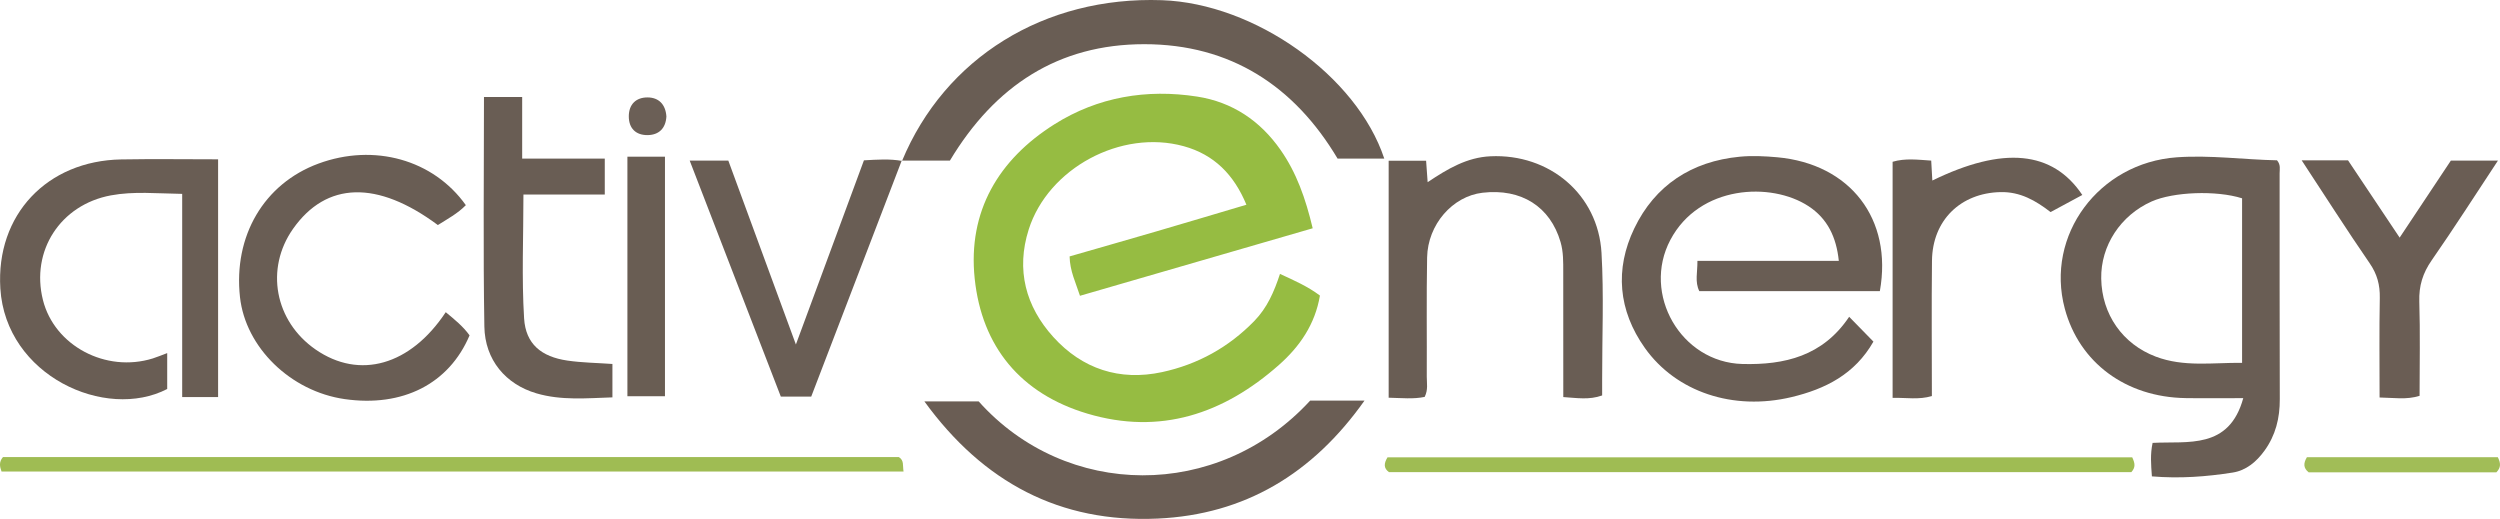
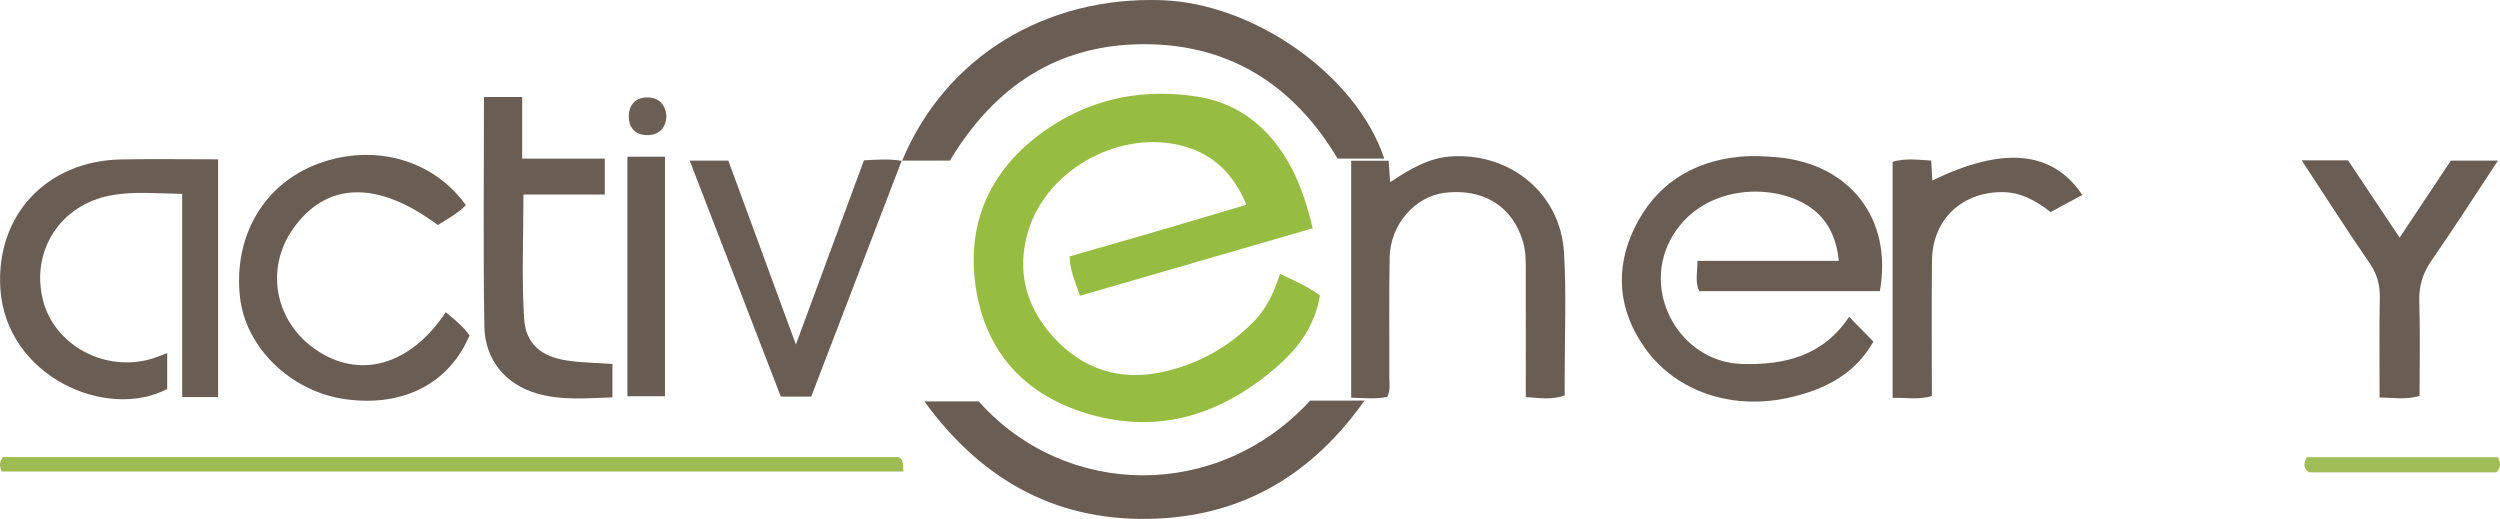
<svg xmlns="http://www.w3.org/2000/svg" id="Calque_3" viewBox="0 0 1167.62 242.36">
  <defs>
    <style>.cls-1{fill:#6b5f56;}.cls-1,.cls-2,.cls-3,.cls-4,.cls-5,.cls-6,.cls-7{stroke-width:0px;}.cls-2{fill:#a1bd57;}.cls-3{fill:#6a5d54;}.cls-4{fill:#695d54;}.cls-5{fill:#695d53;}.cls-6{fill:#9fbc53;}.cls-7{fill:#96bc42;}</style>
  </defs>
  <path class="cls-7" d="m504.4,138.15c-2.03-6.31-4.68-11.46-4.85-18.39,13.57-3.91,27.13-7.77,40.65-11.72,13.59-3.97,27.16-8.04,41.93-12.42-5.81-14.04-15.08-23.43-29.29-27.34-29.18-8.04-63.29,10.27-72.39,38.92-5.98,18.82-1.43,35.93,11.53,50.23,13.48,14.88,30.95,20.64,50.74,16.37,16.62-3.58,31.14-11.57,43.15-23.93,5.95-6.12,9.19-13.57,11.94-21.94,6.73,3.1,12.98,5.84,18.66,10.12-2.27,13.43-9.42,23.8-19.17,32.42-25.85,22.85-55.45,32.85-89.46,22.71-31.15-9.29-49.29-31.23-52.62-63.11-3.26-31.29,11.08-55.56,37.31-72.06,20.18-12.7,42.95-16.57,66.59-12.9,16.46,2.56,29.42,11.27,38.95,24.9,7.43,10.62,11.67,22.57,15.02,36.61-36.18,10.5-72.24,20.96-108.69,31.53Z" />
-   <path class="cls-4" d="m1005.04,222.48c-.41-5.63-.81-10.26.33-15.63,16.43-.9,35.69,3.27,42.34-20.9-9.48,0-18.21.12-26.94-.02-27.94-.44-49.64-16.56-56.41-41.77-9.21-34.29,15.91-68.1,52.28-70.69,15.83-1.12,31.47,1.11,46.84,1.4,1.8,2.14,1.21,4.16,1.21,6.02.04,35.17-.06,70.33.08,105.5.04,8.88-1.94,16.93-7.2,24.17-3.74,5.15-8.56,9.17-14.75,10.14-12.28,1.93-24.7,2.88-37.79,1.79Zm42.12-129.86c-12.07-3.82-32.12-3.02-42.21,1.46-14.55,6.46-23.85,20.67-23.58,36.06.29,16.66,9.93,30.53,25.47,36.42,13.11,4.97,26.6,2.77,40.32,2.9v-76.84Z" />
  <path class="cls-4" d="m863.65,147.96c3.73,3.81,7.36,7.53,11.33,11.59-8.68,15.23-22.44,22.14-38.27,25.92-27.17,6.48-53.82-2.33-68.47-22.94-12.47-17.55-14.09-36.83-4.95-55.86,9.67-20.13,26.78-31.33,49.28-33.48,5.78-.55,11.7-.26,17.5.26,34.14,3.11,53.95,28.87,47.91,62.53h-84.32c-2.17-4.36-.81-8.92-.88-14.14h66.03c-1.15-11.17-5.34-19.78-14.16-25.55-17.45-11.43-50.94-9.86-64.5,15.73-13.42,25.32,4.92,57.23,33.63,57.98,19.67.51,37.54-3.66,49.86-22.03Z" />
  <path class="cls-4" d="m101.86,185.46h-16.77v-94.91c-11.86-.17-22.63-1.29-33.32.7-23.59,4.4-37.47,25.92-31.72,48.86,5.35,21.35,29.36,34.13,51.33,27.29,2.08-.65,4.1-1.52,6.71-2.49v16.77C49.28,196.61,2.67,175.48.16,134.72c-2.12-34.44,21.83-59.63,56.43-60.26,14.94-.27,29.9-.05,45.27-.05v111.04Z" />
  <path class="cls-4" d="m421.29,75.16C441.33,26.94,487.84-1.83,542.67.09c43.36,1.52,91.02,35.25,103.85,73.98h-21.81c-20.12-33.82-49.95-53.44-90.3-53.43-40.02,0-69.71,19.33-90.75,54.36h-22.52l.15.17Z" />
-   <path class="cls-4" d="m648.56,75.08h17.5c.24,3.34.45,6.24.72,10.01,9.39-6.28,18.37-11.59,29.34-12.1,27.5-1.28,50.27,17.76,51.86,45.09,1.14,19.61.27,39.34.3,59.02,0,2.47,0,4.94,0,7.59-6.06,2.18-11.71,1.18-18.15.76,0-19.76.03-39.09-.02-58.42-.01-4.69.1-9.34-1.26-14-4.82-16.52-18.32-25.14-36.47-23.01-13.96,1.64-25.56,14.82-25.85,30.23-.34,18.56-.07,37.13-.16,55.7-.01,2.97.71,6.06-.98,9.42-5.23,1.11-10.68.52-16.82.38v-110.67Z" />
+   <path class="cls-4" d="m648.56,75.08c.24,3.34.45,6.24.72,10.01,9.39-6.28,18.37-11.59,29.34-12.1,27.5-1.28,50.27,17.76,51.86,45.09,1.14,19.61.27,39.34.3,59.02,0,2.47,0,4.94,0,7.59-6.06,2.18-11.71,1.18-18.15.76,0-19.76.03-39.09-.02-58.42-.01-4.69.1-9.34-1.26-14-4.82-16.52-18.32-25.14-36.47-23.01-13.96,1.64-25.56,14.82-25.85,30.23-.34,18.56-.07,37.13-.16,55.7-.01,2.97.71,6.06-.98,9.42-5.23,1.11-10.68.52-16.82.38v-110.67Z" />
  <path class="cls-4" d="m208.19,145.81c4.05,3.35,8.11,6.62,11.12,10.82-9.59,22.66-31.25,33.64-58.31,29.77-25.28-3.62-46.35-24.14-48.92-47.66-3.12-28.56,11.22-52.95,36.65-62.33,25.97-9.58,53.67-1.89,68.84,19.41-3.81,3.91-8.61,6.47-13.07,9.29-28.31-21.02-52.06-20.32-67.62,1.74-13.15,18.64-8.57,43.18,10.52,56.39,20.52,14.2,44.31,7.43,60.78-17.43Z" />
  <path class="cls-3" d="m611.92,187.1h25.37c-24.2,34.21-55.92,53.23-96.6,55.1-45.59,2.1-81.45-16.86-108.96-54.73h25.36c40.71,45.58,111.6,46.61,154.83-.37Z" />
  <path class="cls-4" d="m226.05,45.29h17.83v28.79h38.58v16.76h-37.99c0,19.89-.86,38.95.31,57.88.74,11.97,8.06,17.9,20.18,19.68,6.8,1,13.73,1.07,21.07,1.59v15.6c-11.96.38-23.84,1.54-35.48-1.88-14.37-4.22-24.07-15.6-24.33-31.22-.59-35.4-.18-70.82-.18-107.2Z" />
  <path class="cls-4" d="m421.15,75c-14.06,36.66-28.11,73.32-42.27,110.23h-14.2c-14.08-36.46-28.2-73.01-42.56-110.22h18.04c10.27,27.95,20.64,56.15,31.56,85.88,10.95-29.63,21.33-57.74,31.78-86.01,6.23-.33,12.01-.78,17.8.29,0,0-.15-.16-.15-.16Z" />
  <path class="cls-6" d="m.72,220.24c-.86-2.38-1.29-4.47.66-6.76h418.44c2.52,1.59,1.7,3.87,2.18,6.76H.72Z" />
  <path class="cls-4" d="m883.94,185.81v-110.25c5.85-1.75,11.75-.96,18.03-.55.19,3.34.35,6.24.52,9.31,33.06-16.15,56.19-13.96,70.05,6.74-4.86,2.62-9.69,5.22-14.82,7.99-6.99-5.38-14.15-9.54-23.42-9.33-18.55.42-31.75,13.08-31.97,32.02-.24,21.01-.05,42.02-.05,63.24-6.09,1.8-11.78.72-18.32.83Z" />
  <path class="cls-3" d="m1074.99,74.87h21.64c7.74,11.59,15.65,23.43,24.12,36.11,8.29-12.46,16.06-24.15,23.92-35.97h21.99c-10.54,15.95-20.44,31.47-30.95,46.57-4.17,6-6,11.96-5.78,19.23.45,14.62.13,29.27.13,44.07-6.2,1.91-11.89.89-18.68.77,0-15.76-.19-31.15.1-46.52.11-6.04-1.21-11.06-4.72-16.16-10.61-15.41-20.67-31.2-31.78-48.1Z" />
-   <path class="cls-6" d="m995.86,213.61c1.32,2.82,1.6,4.65-.42,6.89h-346.74c-2.48-1.79-2.44-3.98-.68-6.89h347.83Z" />
  <path class="cls-5" d="m293.03,73.18h17.54v111.88h-17.54v-111.88Z" />
  <path class="cls-2" d="m1166.6,213.54c1.39,2.76,1.52,4.79-.67,7.06h-87.68c-2.52-2.02-2.5-4.21-.82-7.06h89.17Z" />
  <path class="cls-1" d="m311.24,54.42c-.31,5.54-3.54,8.66-8.87,8.68-5.39.02-8.7-3.13-8.69-8.78.01-5.65,3.44-8.83,8.72-8.82,5.3,0,8.49,3.31,8.84,8.92Z" />
</svg>